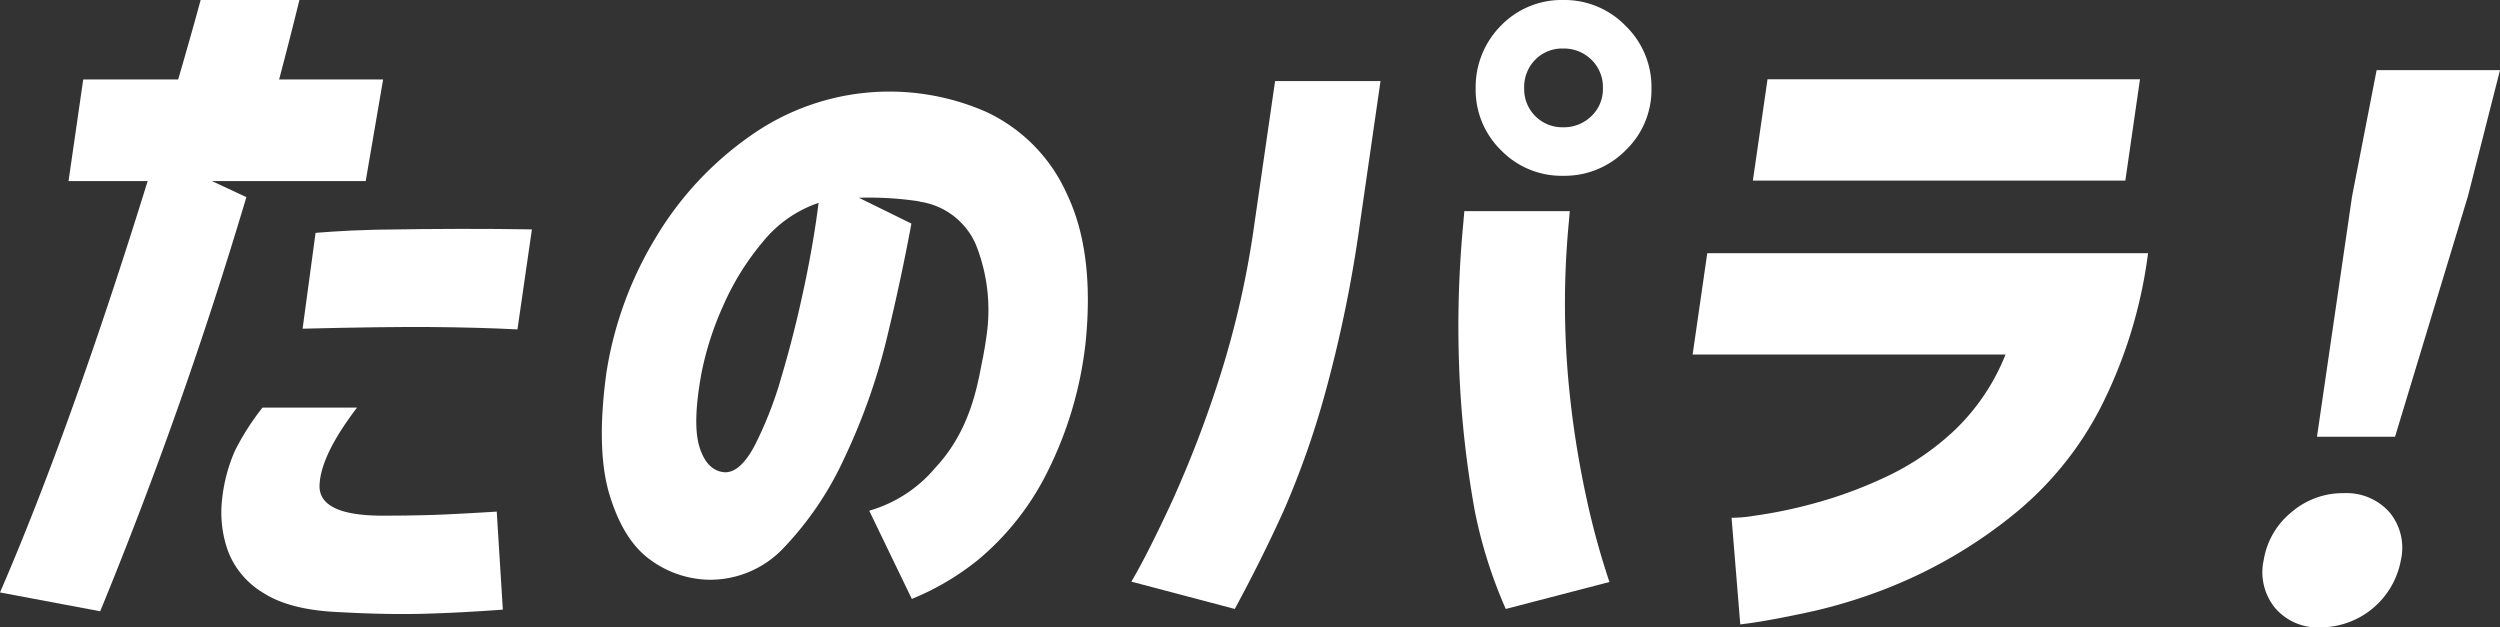
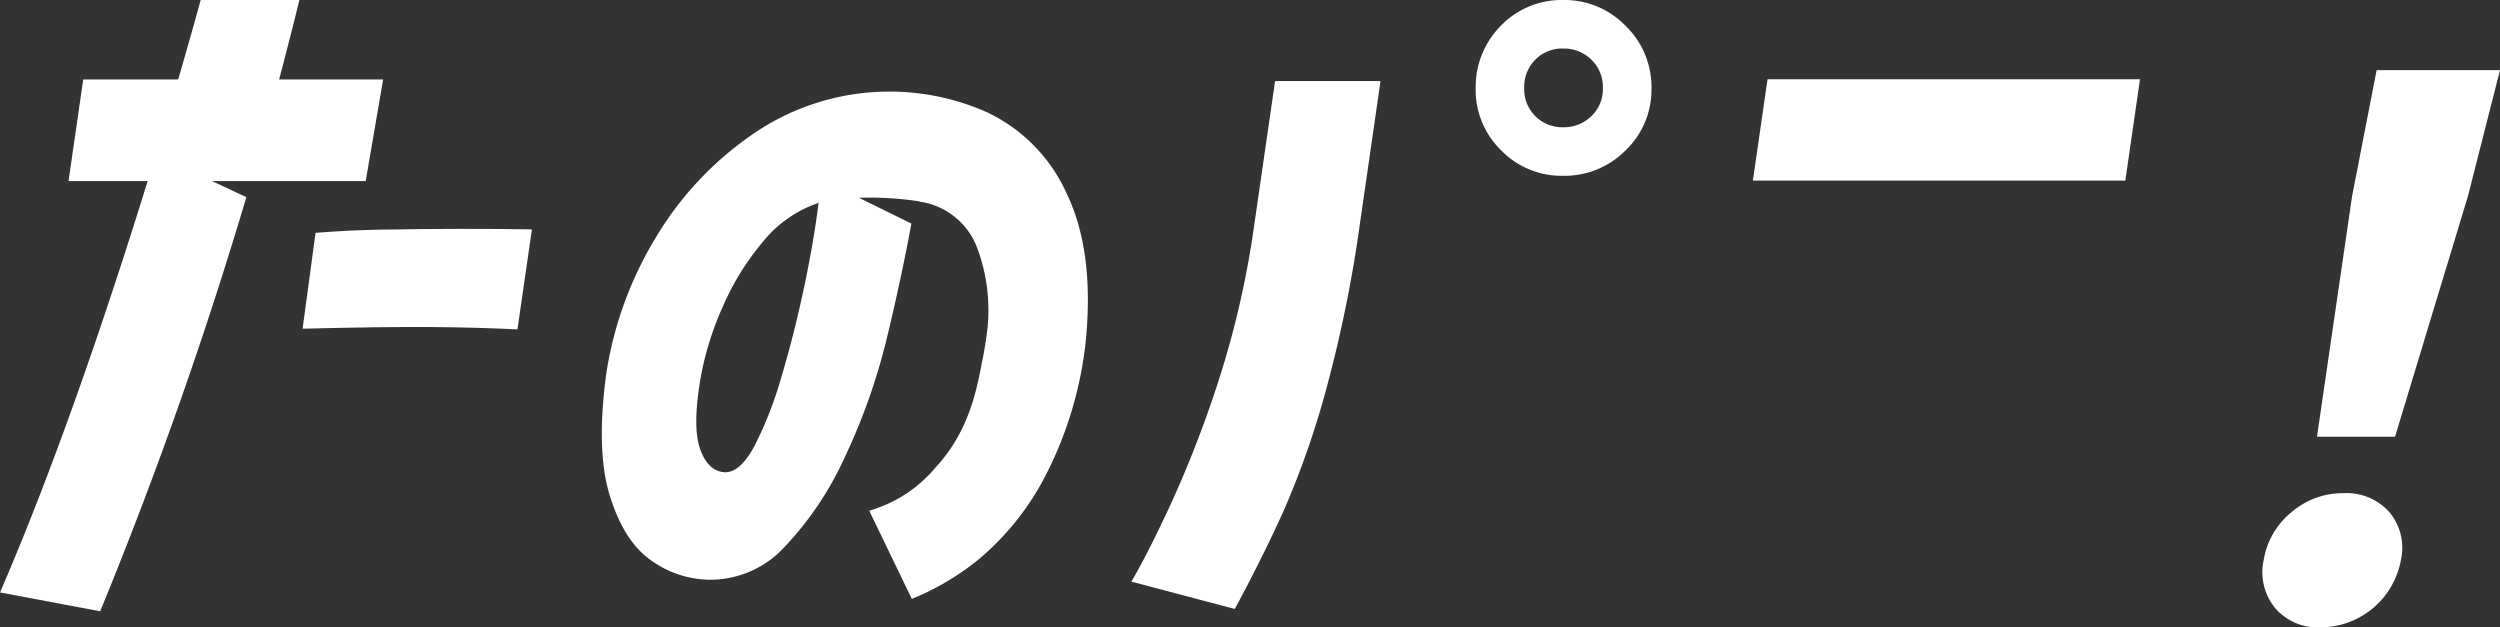
<svg xmlns="http://www.w3.org/2000/svg" width="301.373" height="75.622" viewBox="0 0 301.373 75.622">
  <rect x="0" y="0" width="301.373" height="75.622" fill="#333333" stroke="none" />
  <defs>
    <clipPath id="clip-path">
      <rect id="長方形_3324" data-name="長方形 3324" width="301.373" height="75.622" fill="none" />
    </clipPath>
  </defs>
  <g id="tanopara-logo" transform="translate(0 0)">
    <g id="グループ_11335" data-name="グループ 11335" transform="translate(0 0)" clip-path="url(#clip-path)">
      <path id="パス_13377" data-name="パス 13377" d="M271.545,57.064a9.476,9.476,0,0,0-6.272,2.306,9.357,9.357,0,0,0-3.33,5.745A6.811,6.811,0,0,0,263.31,70.9a6.74,6.74,0,0,0,5.48,2.341,9.879,9.879,0,0,0,9.691-8.122,6.7,6.7,0,0,0-1.372-5.745,6.9,6.9,0,0,0-5.564-2.306" transform="translate(10.947 2.386)" fill="#fff" />
-       <path id="パス_13378" data-name="パス 13378" d="M275.291,8.112l-2.963,15.221L268.1,52.31h9.409l8.782-28.977,3.873-15.221Z" transform="translate(11.21 0.339)" fill="#fff" />
+       <path id="パス_13378" data-name="パス 13378" d="M275.291,8.112l-2.963,15.221L268.1,52.31h9.409l8.782-28.977,3.873-15.221" transform="translate(11.21 0.339)" fill="#fff" />
      <path id="パス_13379" data-name="パス 13379" d="M181.3,0a10.173,10.173,0,0,0-7.479,3.068,10.5,10.5,0,0,0-3.069,7.576,10.176,10.176,0,0,0,3.069,7.479,10.169,10.169,0,0,0,7.479,3.068,10.331,10.331,0,0,0,7.526-3.068,10.1,10.1,0,0,0,3.118-7.479,10.253,10.253,0,0,0-3.118-7.527A10.254,10.254,0,0,0,181.3,0m3.4,14a4.715,4.715,0,0,1-3.4,1.342,4.584,4.584,0,0,1-4.7-4.7,4.679,4.679,0,0,1,1.341-3.453A4.556,4.556,0,0,1,181.3,5.849a4.716,4.716,0,0,1,3.4,1.343,4.592,4.592,0,0,1,1.39,3.453A4.475,4.475,0,0,1,184.7,14" transform="translate(7.139 0)" fill="#fff" />
      <path id="パス_13380" data-name="パス 13380" d="M44.607,26.572h-.065l-.945.019c-3.961.093-7.021.378-7.021.378L35.014,38.517q9.875-.245,15.527-.2t10.373.286l1.743-12.055q-8.223-.141-18.05.027" transform="translate(1.464 1.107)" fill="#fff" />
      <path id="パス_13381" data-name="パス 13381" d="M145.754,26.521a111.551,111.551,0,0,1-4.279,18.819,137.235,137.235,0,0,1-5.649,14.679q-2.863,6.191-4.825,9.552c-.032.053-.058.1-.09.152l12.465,3.292q3.244-5.987,5.9-11.849a104.942,104.942,0,0,0,5.1-14.555,159,159,0,0,0,4.093-20.091l2.477-17.137h-12.71Z" transform="translate(5.474 0.393)" fill="#fff" />
-       <path id="パス_13382" data-name="パス 13382" d="M184.272,59.39A115.411,115.411,0,0,1,182,44.711a103.484,103.484,0,0,1,.053-18.819l.125-1.461h-12.71l-.125,1.461a131.4,131.4,0,0,0-.368,20.091,123.5,123.5,0,0,0,1.748,14.555,56.75,56.75,0,0,0,3.741,11.849l12.5-3.249c-.023-.067-.045-.126-.069-.2a94.409,94.409,0,0,1-2.626-9.551" transform="translate(7.056 1.022)" fill="#fff" />
      <path id="パス_13383" data-name="パス 13383" d="M249.493,9.17h-44.9l-1.766,12.217h44.9Z" transform="translate(8.481 0.384)" fill="#fff" />
-       <path id="パス_13384" data-name="パス 13384" d="M195.855,41.514h37.72a25.768,25.768,0,0,1-6.113,9.1,31.52,31.52,0,0,1-8.5,5.739,52.412,52.412,0,0,1-8.827,3.2,56.122,56.122,0,0,1-6.844,1.394,16.424,16.424,0,0,1-2.741.246L201.6,74.046l.469-.058q3.258-.413,8.595-1.6a61.9,61.9,0,0,0,11.47-3.9,57.591,57.591,0,0,0,12.43-7.706,40.218,40.218,0,0,0,10.472-12.875A56.977,56.977,0,0,0,250.757,29.3H197.621Z" transform="translate(8.189 1.225)" fill="#fff" />
      <path id="パス_13385" data-name="パス 13385" d="M116.02,13.063a29.012,29.012,0,0,0-28.594,2.951A39.9,39.9,0,0,0,76.265,27.987,44.613,44.613,0,0,0,70.186,44.51q-1.26,9.267.379,14.679t4.782,7.748a12.36,12.36,0,0,0,6.978,2.5,12.153,12.153,0,0,0,9.25-3.854A39.3,39.3,0,0,0,98.881,54.76a74.471,74.471,0,0,0,5.232-14.924q1.617-6.721,2.845-13.329l-6.327-3.11a40.1,40.1,0,0,1,6.831.366l.008,0c.154.025.308.051.458.08.036.007.07.027.106.035a8.731,8.731,0,0,1,6.7,5.173A21.3,21.3,0,0,1,116.019,40c-.109.8-.238,1.574-.377,2.332h.005c-.006.025-.011.053-.018.079-.049.268-.107.522-.16.784-.573,2.945-1.457,8.3-5.647,12.764-.02.023-.038.049-.057.072a16.241,16.241,0,0,1-7.71,5.033c-.059.023-.115.049-.175.072l5.128,10.619a31.868,31.868,0,0,0,8.017-4.735,32.673,32.673,0,0,0,8.223-10.373,45.874,45.874,0,0,0,4.719-15.908q1.074-10.823-2.264-17.794a19.809,19.809,0,0,0-9.683-9.881m-22,21.115q-1.174,5.577-2.7,10.7a46.046,46.046,0,0,1-3.265,8.405q-1.749,3.28-3.619,3.2-2.11-.164-3.012-2.994t.232-8.978a37.283,37.283,0,0,1,2.6-8.077,31.569,31.569,0,0,1,4.81-7.749,14.694,14.694,0,0,1,6.7-4.675Q95.2,28.6,94.025,34.178" transform="translate(2.912 0.445)" fill="#fff" />
      <path id="パス_13386" data-name="パス 13386" d="M25.542,21.829H44.085l2.1-12.253H33.649Q34.895,4.877,36.094,0H24.188s-.982,3.652-2.709,9.576H10.033L8.262,21.829H17.8C13.338,36.248,6.954,55.371,0,71.418l12.078,2.271A526.408,526.408,0,0,0,29.7,23.761Z" transform="translate(0 0)" fill="#fff" />
-       <path id="パス_13387" data-name="パス 13387" d="M52.777,60.037q-3.419.156-8.012.155-7.453-.077-7.315-3.684t4.521-9.343h-11.4a30.834,30.834,0,0,0-3.3,5.155A19.538,19.538,0,0,0,25.7,58.253a13.824,13.824,0,0,0,.728,6.243,10.069,10.069,0,0,0,4.3,5.04q3.224,2.055,9.186,2.288,5.624.309,10.025.194t9.606-.5L58.81,59.7c-2.25.143-4.265.254-6.033.334" transform="translate(1.071 1.972)" fill="#fff" />
    </g>
  </g>
</svg>